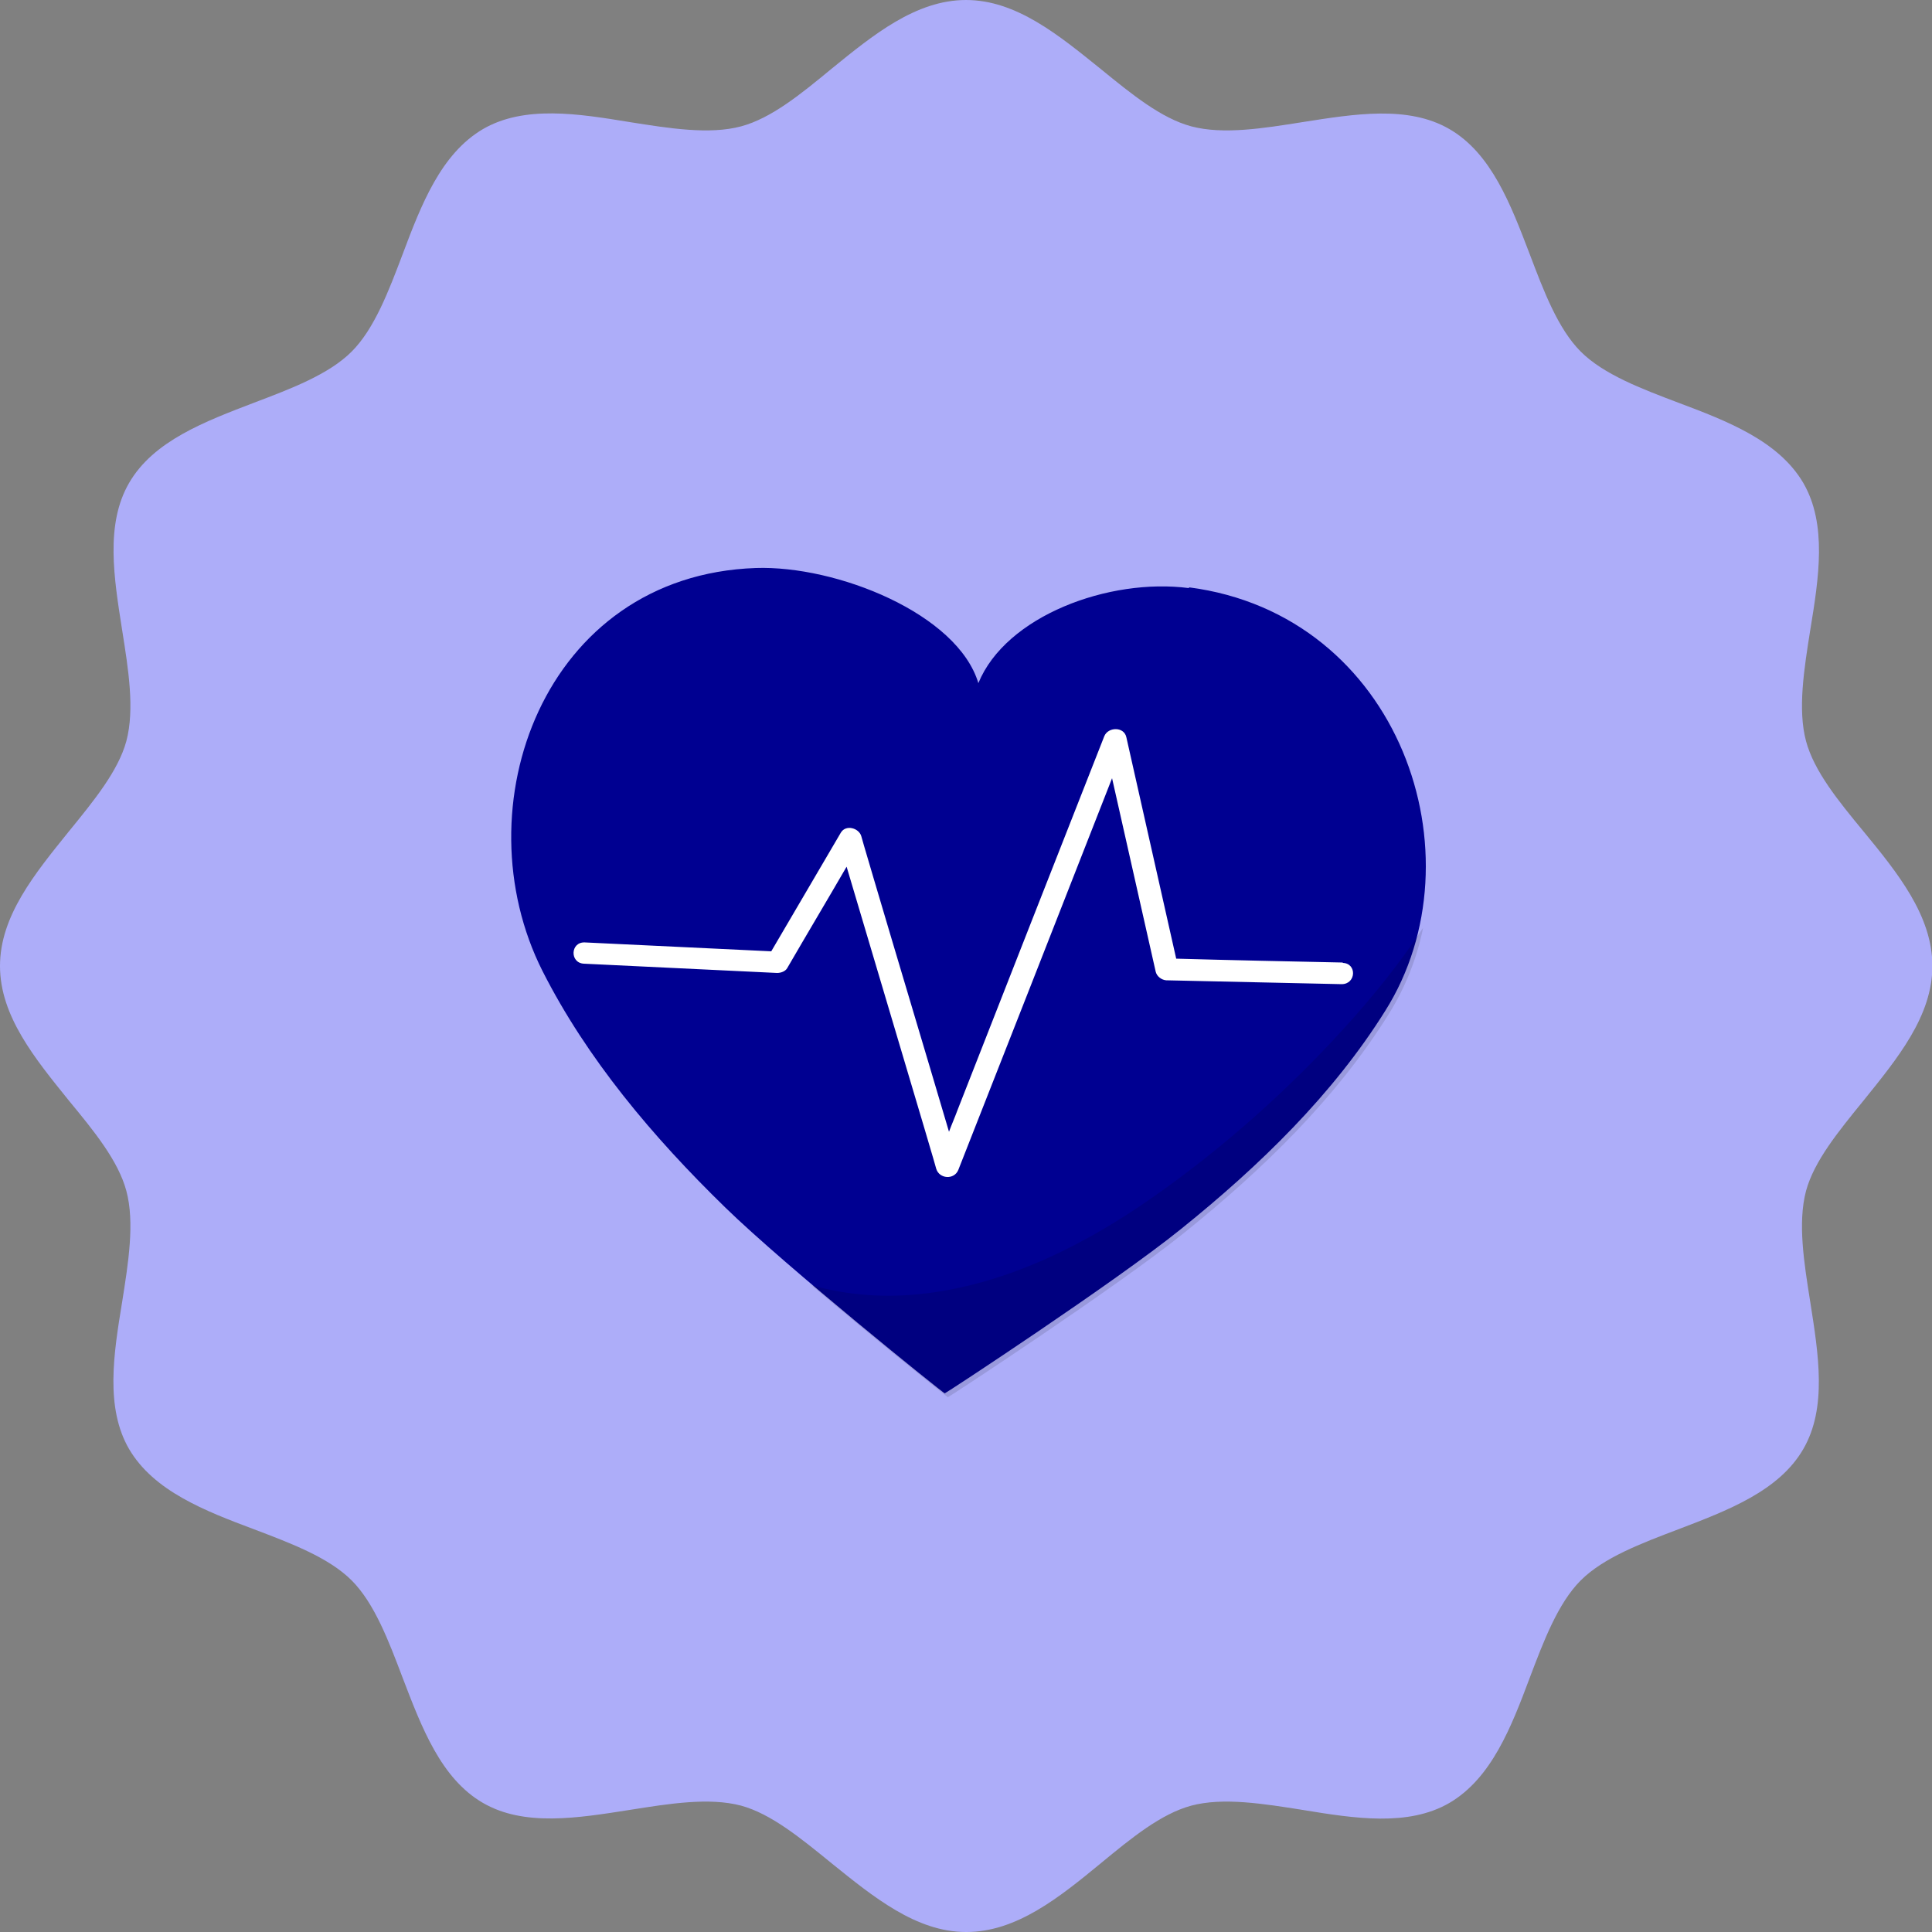
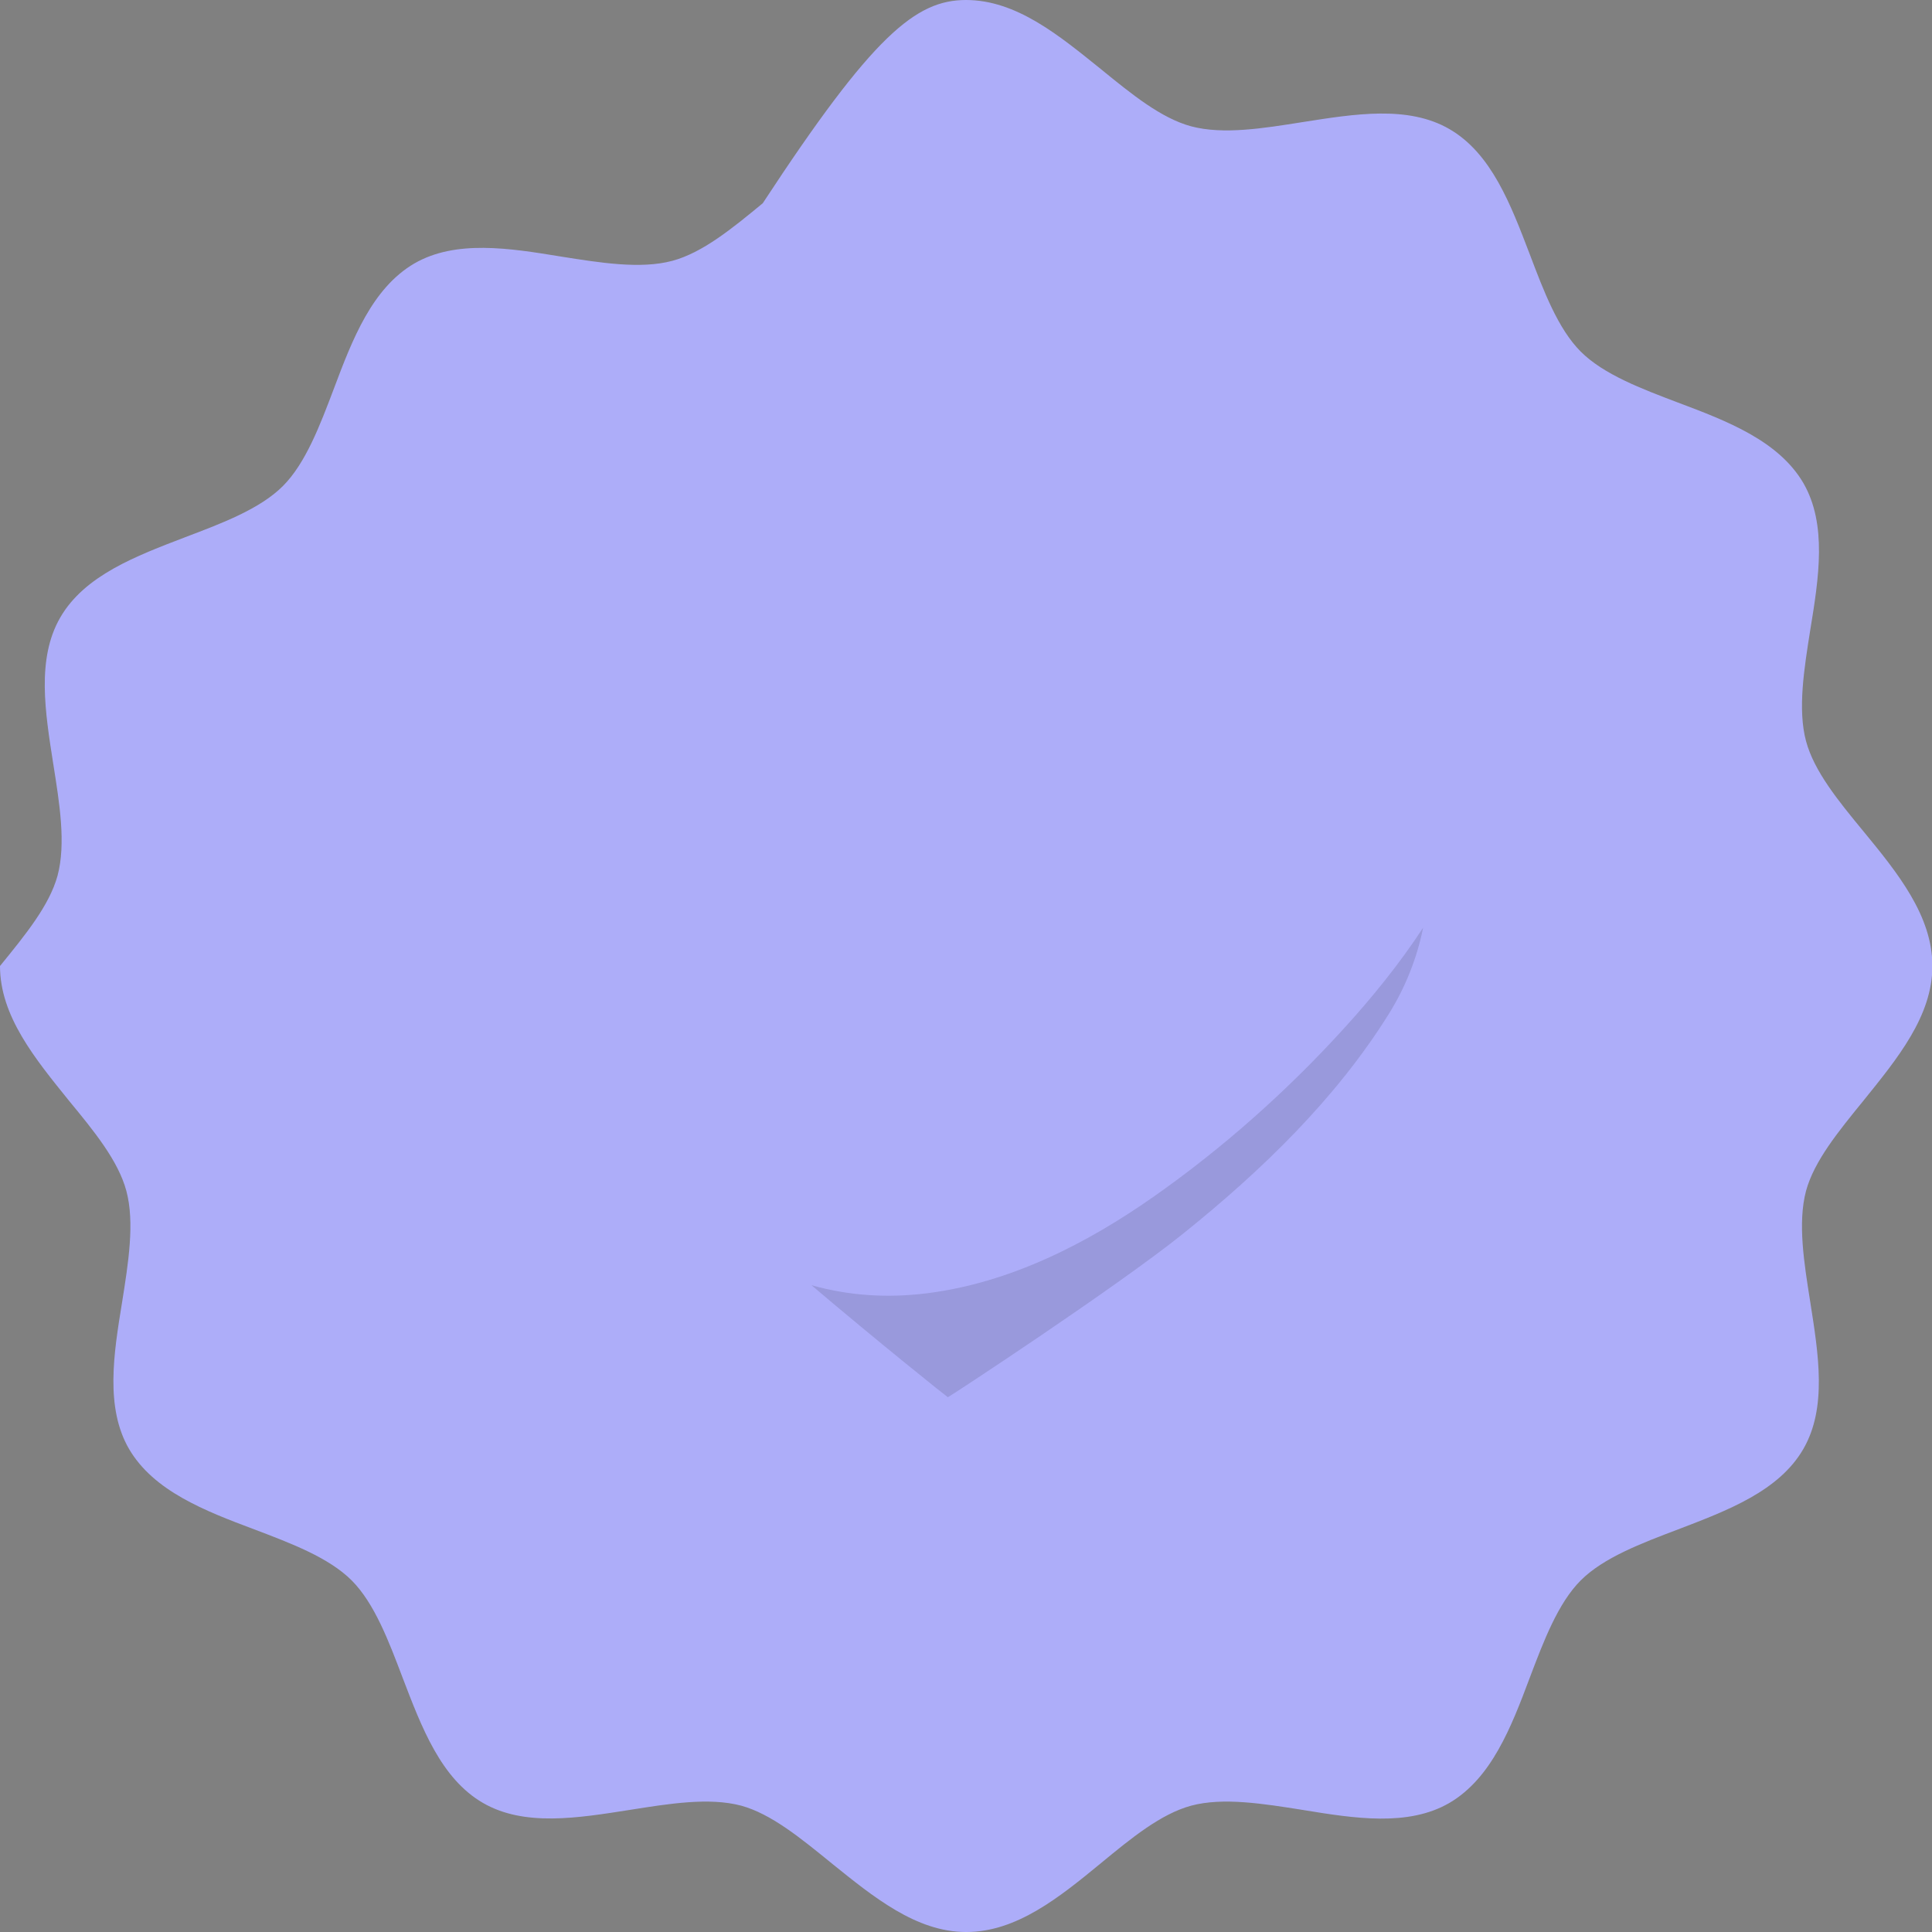
<svg xmlns="http://www.w3.org/2000/svg" viewBox="0 0 50 50">
  <rect x="0" y="0" width="50" height="50" fill="#808080" stroke="none" />
  <defs>
    <style>.cls-1{mix-blend-mode:multiply;opacity:.12;}.cls-2,.cls-3,.cls-4,.cls-5{stroke-width:0px;}.cls-6{isolation:isolate;}.cls-3{fill:#adadf9;}.cls-4{fill:#fff;}.cls-5{fill:#000091;}</style>
  </defs>
  <g class="cls-6">
    <g id="Calque_1">
-       <path class="cls-3" d="M25,50c-1.29,0-2.4-.91-3.48-1.78-.81-.66-1.57-1.28-2.34-1.49-.83-.22-1.87-.05-2.88.11-1.34.21-2.73.44-3.8-.18-1.09-.63-1.59-1.96-2.08-3.24-.36-.95-.73-1.93-1.32-2.52-.59-.59-1.57-.96-2.52-1.32-1.28-.48-2.6-.99-3.24-2.08-.62-1.07-.4-2.46-.18-3.8.16-1.01.33-2.06.11-2.88-.21-.78-.83-1.54-1.49-2.34C.91,27.4,0,26.3,0,25s.91-2.4,1.78-3.48c.66-.81,1.28-1.57,1.49-2.34.22-.83.05-1.87-.11-2.88-.21-1.34-.44-2.73.18-3.8.63-1.09,1.96-1.59,3.24-2.08.95-.36,1.93-.73,2.52-1.32.59-.59.96-1.57,1.32-2.52.48-1.28.99-2.6,2.08-3.24,1.07-.62,2.46-.4,3.8-.18,1.01.16,2.06.33,2.88.11.78-.21,1.54-.83,2.34-1.49C22.59.91,23.7,0,25,0s2.4.91,3.48,1.78c.81.66,1.57,1.28,2.35,1.49.83.22,1.87.05,2.88-.11,1.34-.21,2.73-.44,3.8.18,1.09.63,1.59,1.96,2.08,3.24.36.95.73,1.93,1.32,2.52.59.59,1.57.96,2.52,1.32,1.28.48,2.6.99,3.24,2.08.62,1.07.4,2.46.18,3.8-.16,1.01-.33,2.06-.11,2.88.21.78.83,1.54,1.49,2.34.88,1.07,1.78,2.18,1.78,3.48s-.91,2.4-1.78,3.48c-.66.81-1.28,1.57-1.49,2.34-.22.83-.05,1.87.11,2.88.21,1.34.44,2.73-.18,3.8-.63,1.09-1.96,1.59-3.24,2.08-.95.36-1.93.73-2.52,1.32-.59.59-.96,1.57-1.32,2.52-.48,1.28-.99,2.6-2.08,3.24-1.07.62-2.46.4-3.8.18-1.01-.16-2.06-.33-2.88-.11-.78.21-1.54.83-2.34,1.49-1.07.88-2.18,1.78-3.48,1.78h0Z" />
-       <path class="cls-5" d="M30.77,15.22c-2.07-.27-4.74.72-5.45,2.46-.54-1.8-3.67-3.05-5.76-2.98-5.5.19-7.65,6.21-5.52,10.43,1.15,2.27,2.85,4.29,4.73,6.12,1.57,1.53,5.66,4.82,5.68,4.81.01.01,4.4-2.87,6.11-4.25,2.04-1.64,3.94-3.49,5.29-5.65,2.52-4,.38-10.25-5.08-10.96Z" />
+       <path class="cls-3" d="M25,50c-1.29,0-2.4-.91-3.48-1.78-.81-.66-1.57-1.28-2.34-1.49-.83-.22-1.87-.05-2.88.11-1.34.21-2.73.44-3.8-.18-1.09-.63-1.59-1.96-2.08-3.24-.36-.95-.73-1.93-1.32-2.52-.59-.59-1.57-.96-2.52-1.32-1.28-.48-2.6-.99-3.24-2.08-.62-1.07-.4-2.46-.18-3.8.16-1.01.33-2.06.11-2.88-.21-.78-.83-1.54-1.49-2.34C.91,27.4,0,26.3,0,25c.66-.81,1.28-1.57,1.49-2.34.22-.83.05-1.87-.11-2.88-.21-1.34-.44-2.73.18-3.8.63-1.09,1.96-1.59,3.24-2.08.95-.36,1.93-.73,2.52-1.32.59-.59.96-1.57,1.32-2.52.48-1.28.99-2.6,2.08-3.24,1.07-.62,2.46-.4,3.8-.18,1.01.16,2.06.33,2.88.11.78-.21,1.54-.83,2.34-1.49C22.59.91,23.7,0,25,0s2.4.91,3.48,1.78c.81.66,1.57,1.28,2.35,1.49.83.22,1.87.05,2.88-.11,1.34-.21,2.73-.44,3.8.18,1.09.63,1.59,1.96,2.08,3.24.36.95.73,1.93,1.32,2.52.59.59,1.57.96,2.52,1.32,1.28.48,2.6.99,3.24,2.08.62,1.07.4,2.46.18,3.8-.16,1.01-.33,2.06-.11,2.88.21.78.83,1.54,1.49,2.34.88,1.07,1.78,2.18,1.78,3.48s-.91,2.4-1.78,3.48c-.66.81-1.28,1.57-1.49,2.34-.22.83-.05,1.87.11,2.88.21,1.34.44,2.73-.18,3.8-.63,1.09-1.96,1.59-3.24,2.08-.95.36-1.93.73-2.52,1.32-.59.59-.96,1.57-1.32,2.52-.48,1.28-.99,2.6-2.08,3.24-1.07.62-2.46.4-3.8.18-1.01-.16-2.06-.33-2.88-.11-.78.21-1.54.83-2.34,1.49-1.07.88-2.18,1.78-3.48,1.78h0Z" />
      <g class="cls-1">
        <path class="cls-2" d="M34.75,26.65c-1.45,1.59-3.1,3.06-4.88,4.31-1.72,1.21-3.72,2.24-5.88,2.51-1.04.13-2.04.06-2.99-.21,1.68,1.43,3.52,2.9,3.53,2.9.01.01,4.4-2.87,6.11-4.25,2.04-1.64,3.94-3.49,5.29-5.65.44-.7.74-1.46.9-2.25-.61.93-1.32,1.81-2.08,2.64Z" />
      </g>
-       <path class="cls-4" d="M34.75,24.91c-1.44-.03-2.88-.06-4.31-.1-.43-1.91-.86-3.82-1.29-5.73-.06-.28-.47-.27-.57-.03-1.27,3.23-2.54,6.46-3.8,9.68-.07.19-.15.37-.22.56-.65-2.2-1.31-4.39-1.96-6.59-.1-.35-.21-.7-.31-1.06-.06-.21-.4-.31-.53-.09-.6,1.02-1.2,2.05-1.8,3.07-1.61-.08-3.21-.15-4.82-.23-.38-.02-.4.53-.03.55,1.67.08,3.33.16,5,.24.1,0,.21-.04.26-.12.51-.88,1.03-1.75,1.54-2.63.67,2.25,1.34,4.51,2.01,6.76.1.35.21.7.31,1.06.08.26.46.29.57.03,1.27-3.23,2.54-6.46,3.8-9.68.06-.15.12-.31.18-.46.38,1.67.75,3.34,1.13,5.01.03.12.15.21.27.22,1.51.03,3.03.07,4.54.1.38,0,.4-.54.03-.55Z" />
    </g>
  </g>
</svg>